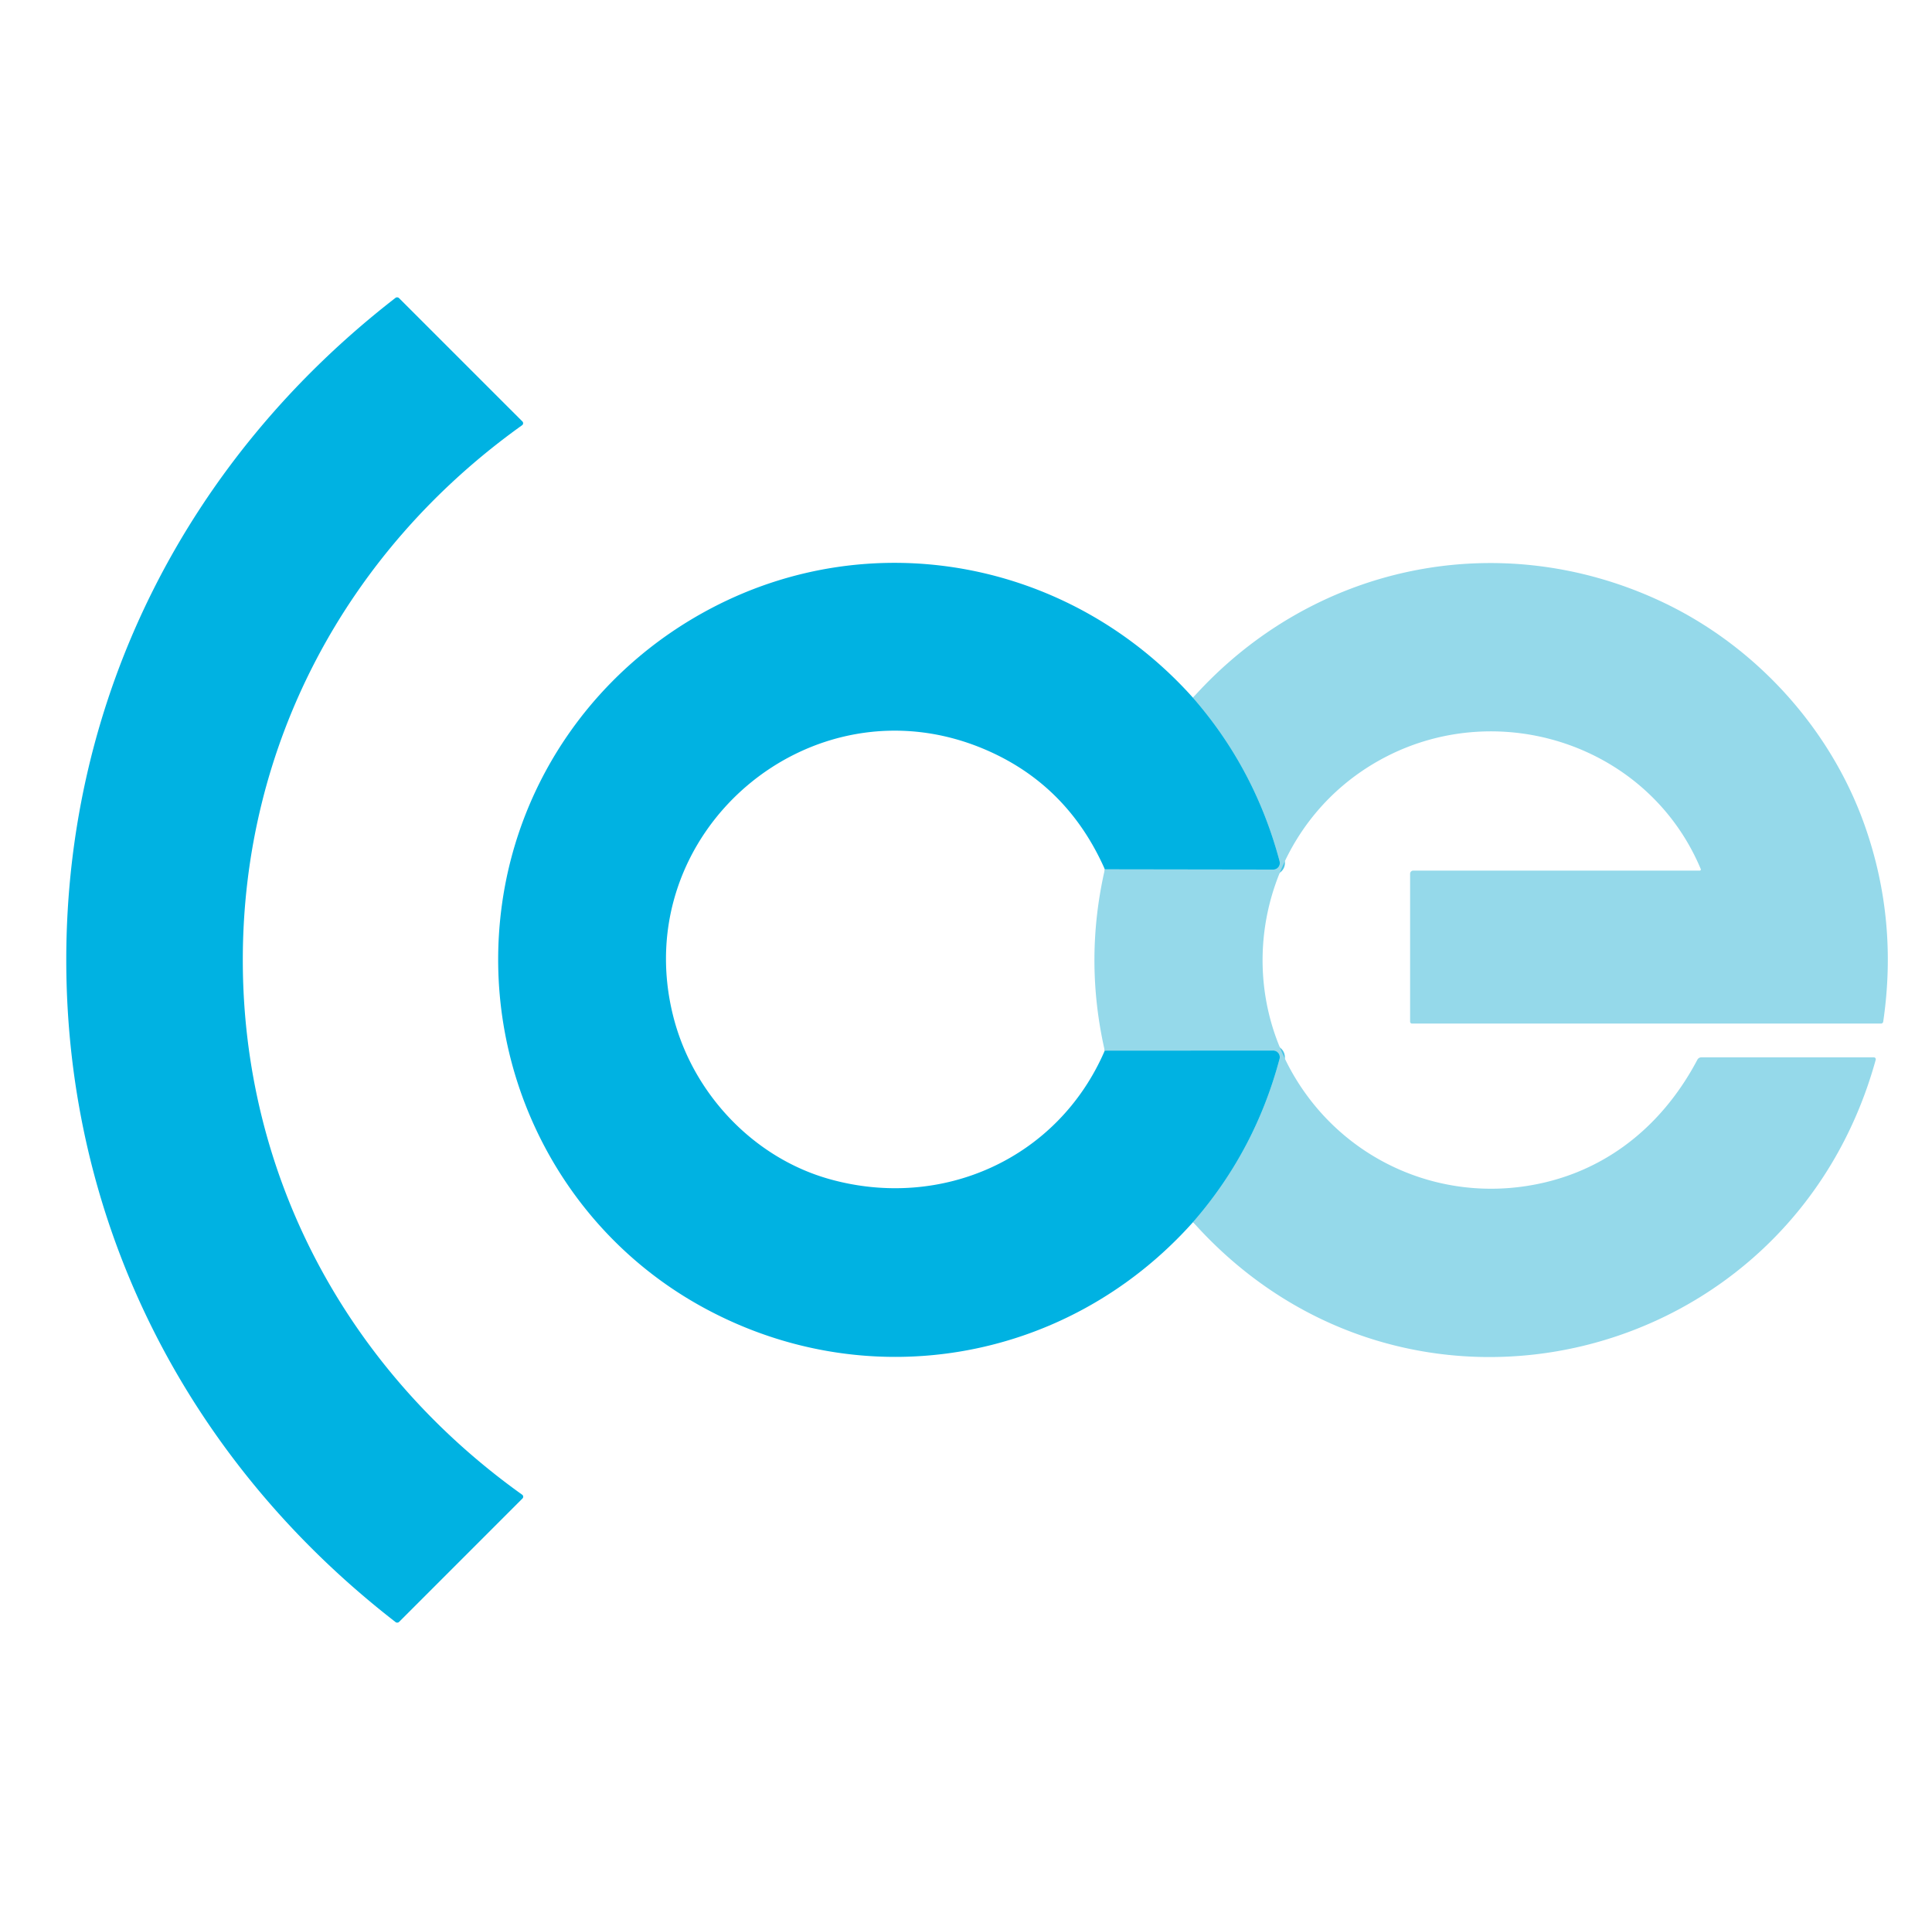
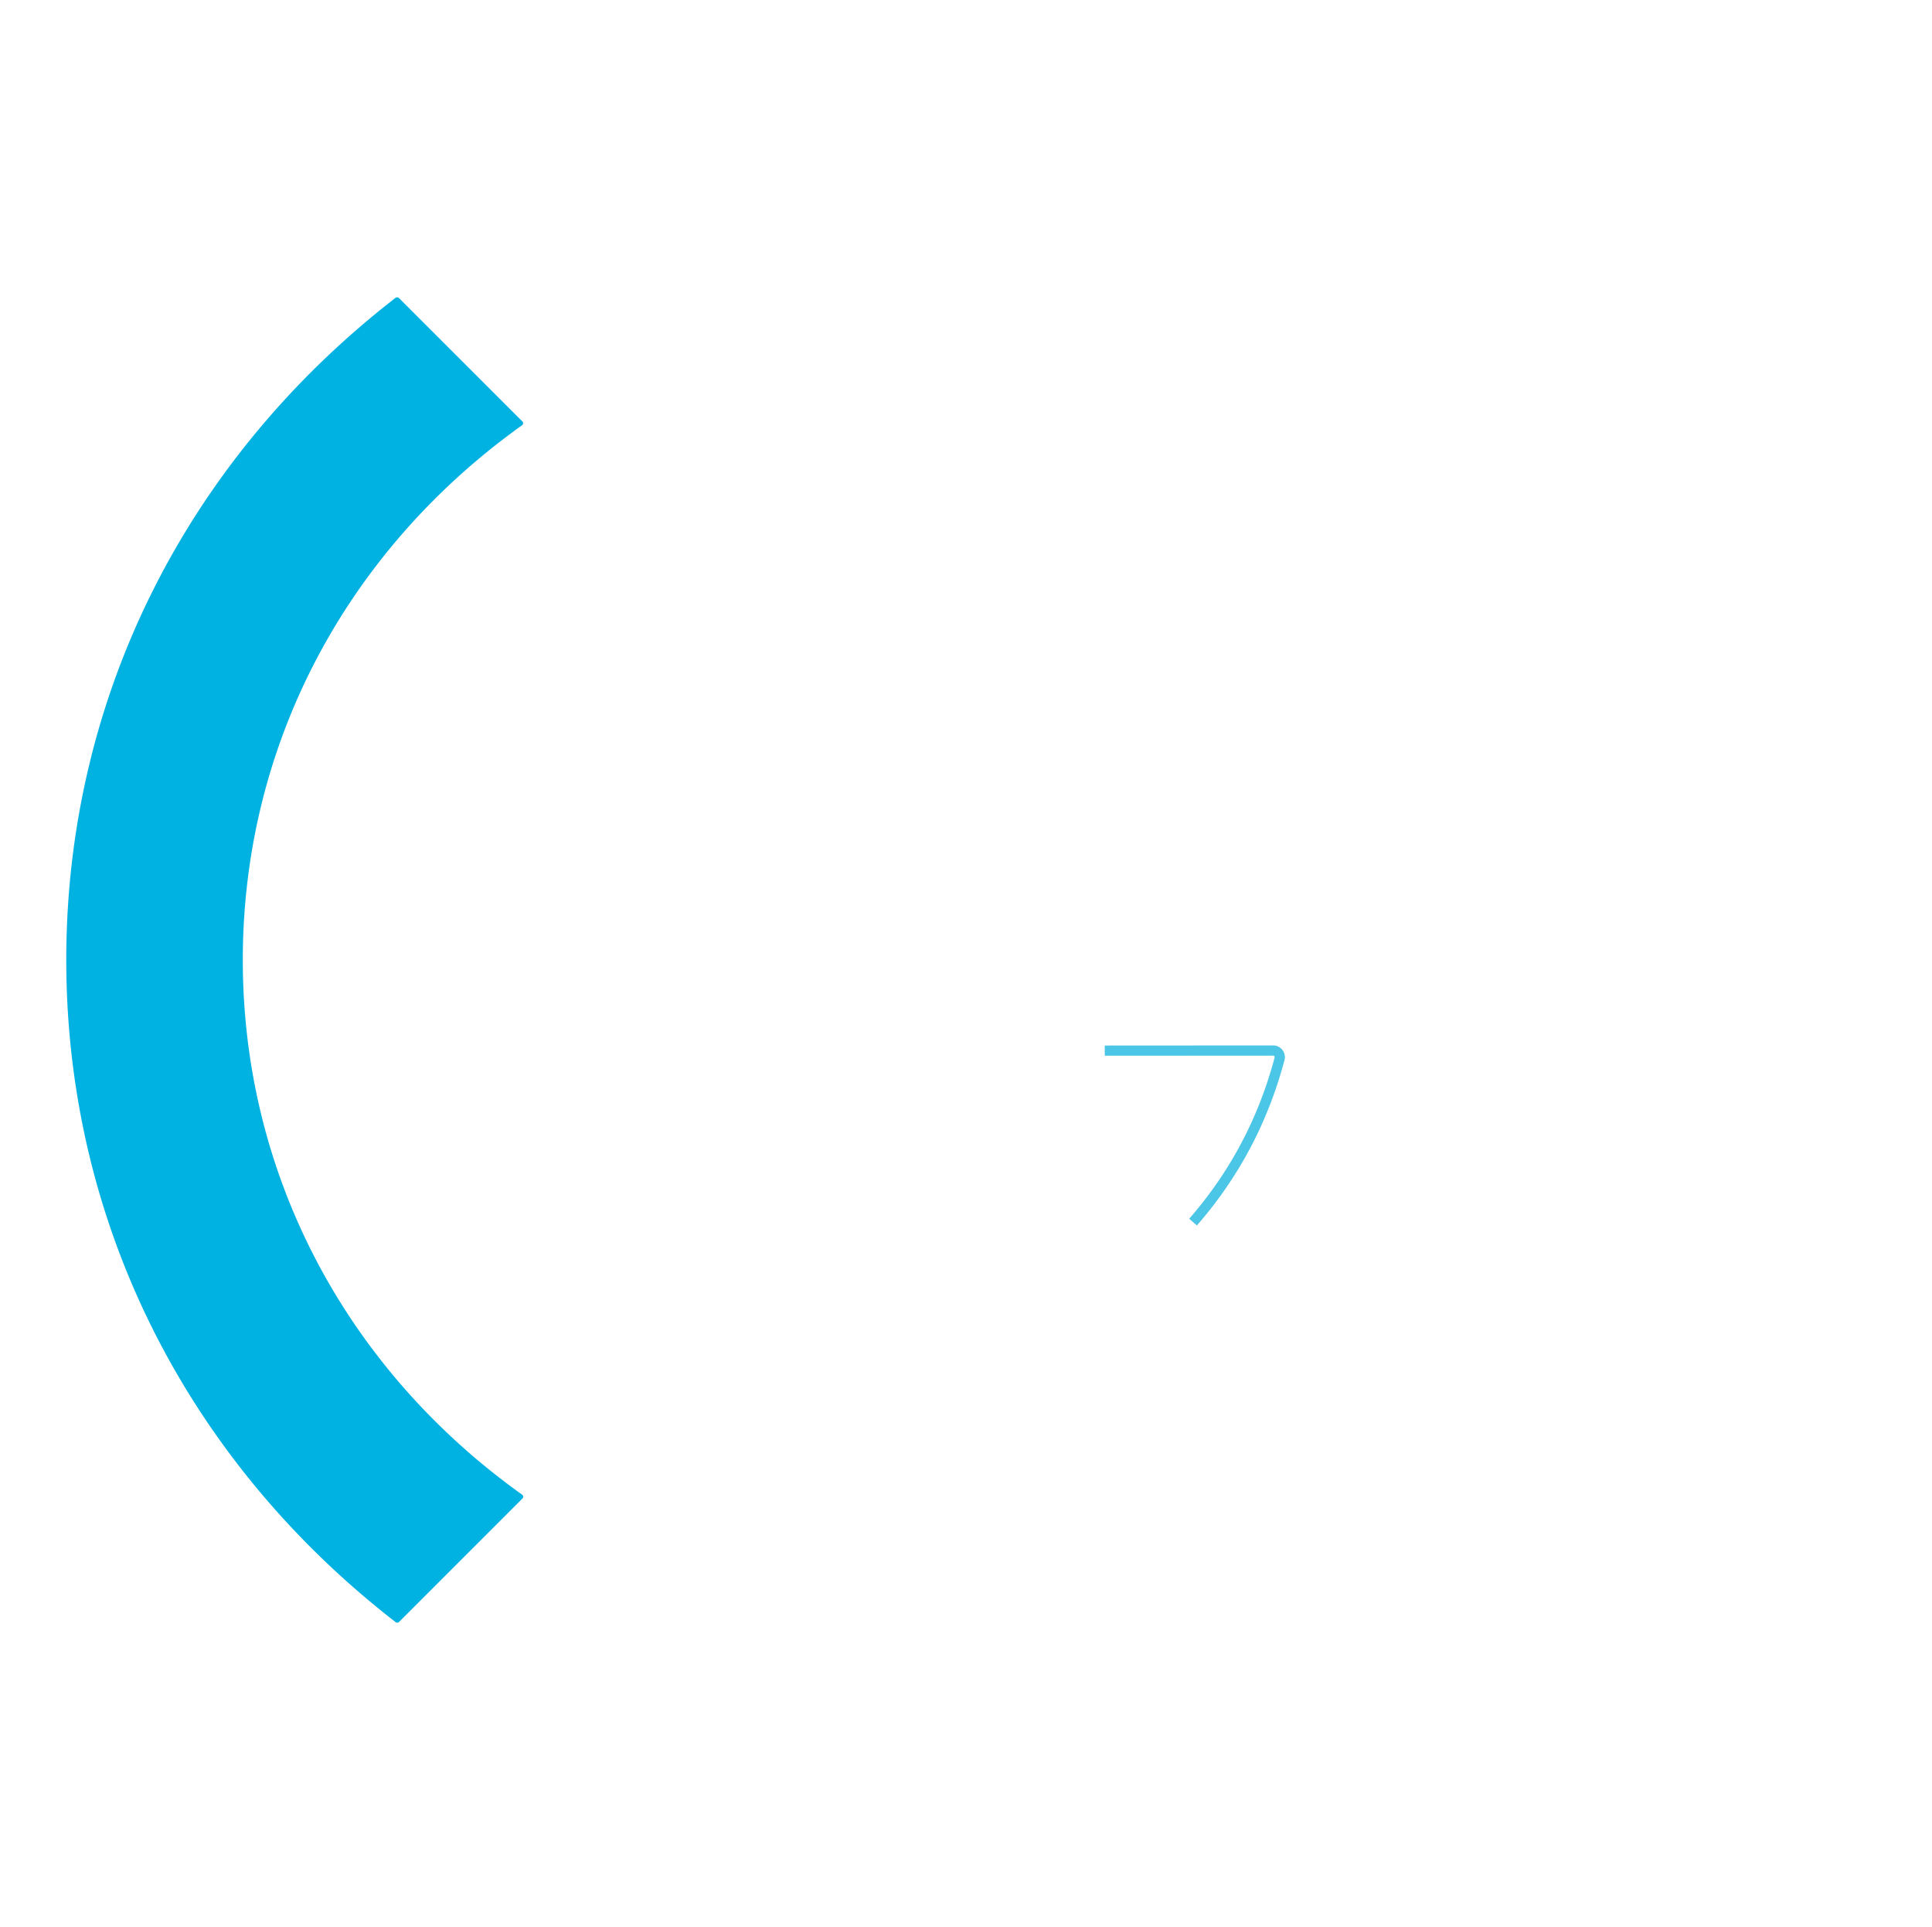
<svg xmlns="http://www.w3.org/2000/svg" viewBox="0.00 0.00 379.00 378.00">
  <g stroke-width="2.00" fill="none" stroke-linecap="butt">
-     <path stroke="#4bc6e6" d="  M 234.02 136.84  Q 246.20 150.79 251.02 168.93  A 1.29 1.29 0.0 0 1 249.77 170.55  L 216.74 170.50" />
    <path stroke="#4bc6e6" d="  M 216.72 206.06  L 249.75 206.04  A 1.30 1.30 0.0 0 1 251.01 207.67  Q 246.21 225.73 234.04 239.69" />
  </g>
-   <path fill="#00b2e2" d="  M 47.63 188.28  C 47.63 230.50 67.98 268.55 102.43 293.15  A 0.49 0.49 0.0 0 1 102.49 293.90  L 78.31 318.08  A 0.55 0.54 -48.7 0 1 77.59 318.13  C 37.01 286.69 13.01 240.23 13.00 188.28  C 13.00 136.34 36.99 89.87 77.57 58.43  A 0.55 0.54 48.7 0 1 78.29 58.48  L 102.47 82.65  A 0.49 0.49 0.0 0 1 102.42 83.40  C 67.96 108.01 47.63 146.06 47.63 188.28  Z" />
-   <path fill="#00b2e2" d="  M 234.02 136.84  Q 246.20 150.79 251.02 168.93  A 1.29 1.29 0.0 0 1 249.77 170.55  L 216.74 170.50  Q 209.40 153.90 193.25 147.00  C 159.12 132.42 123.06 163.28 132.04 199.21  C 135.84 214.43 147.80 227.08 162.74 231.26  C 184.76 237.42 207.57 227.28 216.72 206.06  L 249.75 206.04  A 1.30 1.30 0.0 0 1 251.01 207.67  Q 246.21 225.73 234.04 239.69  C 209.04 267.69 169.10 274.07 136.89 255.84  C 109.27 240.20 94.15 209.08 98.45 177.54  C 101.86 152.53 117.23 130.94 139.69 119.21  C 171.37 102.65 209.90 109.90 234.02 136.84  Z" />
-   <path fill="#95d9ea" d="  M 234.04 239.69  Q 246.21 225.73 251.01 207.67  A 1.30 1.30 0.0 0 0 249.75 206.04  L 216.72 206.06  Q 212.66 188.27 216.74 170.50  L 249.77 170.55  A 1.29 1.29 0.0 0 0 251.02 168.93  Q 246.20 150.79 234.02 136.84  C 257.50 110.66 294.05 103.15 325.72 117.89  C 344.37 126.57 359.12 142.91 365.83 161.97  Q 372.35 180.50 369.43 200.38  A 0.43 0.42 -86.1 0 1 369.01 200.75  L 276.99 200.75  A 0.37 0.37 0.0 0 1 276.62 200.38  L 276.62 171.37  A 0.62 0.61 90.0 0 1 277.23 170.75  L 333.44 170.75  A 0.22 0.21 -11.6 0 0 333.64 170.45  C 323.53 146.31 294.56 136.66 271.80 148.47  C 247.56 161.05 240.30 192.22 255.96 214.26  C 265.60 227.83 281.82 234.92 298.38 232.76  C 313.73 230.76 325.71 221.58 332.97 207.85  A 0.91 0.89 13.5 0 1 333.77 207.37  L 367.59 207.37  A 0.38 0.38 0.0 0 1 367.96 207.85  C 351.31 268.19 275.95 286.59 234.04 239.69  Z" />
+   <path fill="#00b2e2" d="  M 47.63 188.28  C 47.63 230.50 67.98 268.55 102.43 293.15  A 0.49 0.49 0.0 0 1 102.49 293.90  L 78.31 318.08  A 0.55 0.54 -48.7 0 1 77.59 318.13  C 37.01 286.69 13.01 240.23 13.00 188.28  C 13.00 136.34 36.99 89.87 77.57 58.43  A 0.55 0.54 48.7 0 1 78.29 58.48  L 102.47 82.65  A 0.49 0.49 0.0 0 1 102.42 83.40  C 67.96 108.01 47.63 146.06 47.63 188.28  " />
</svg>